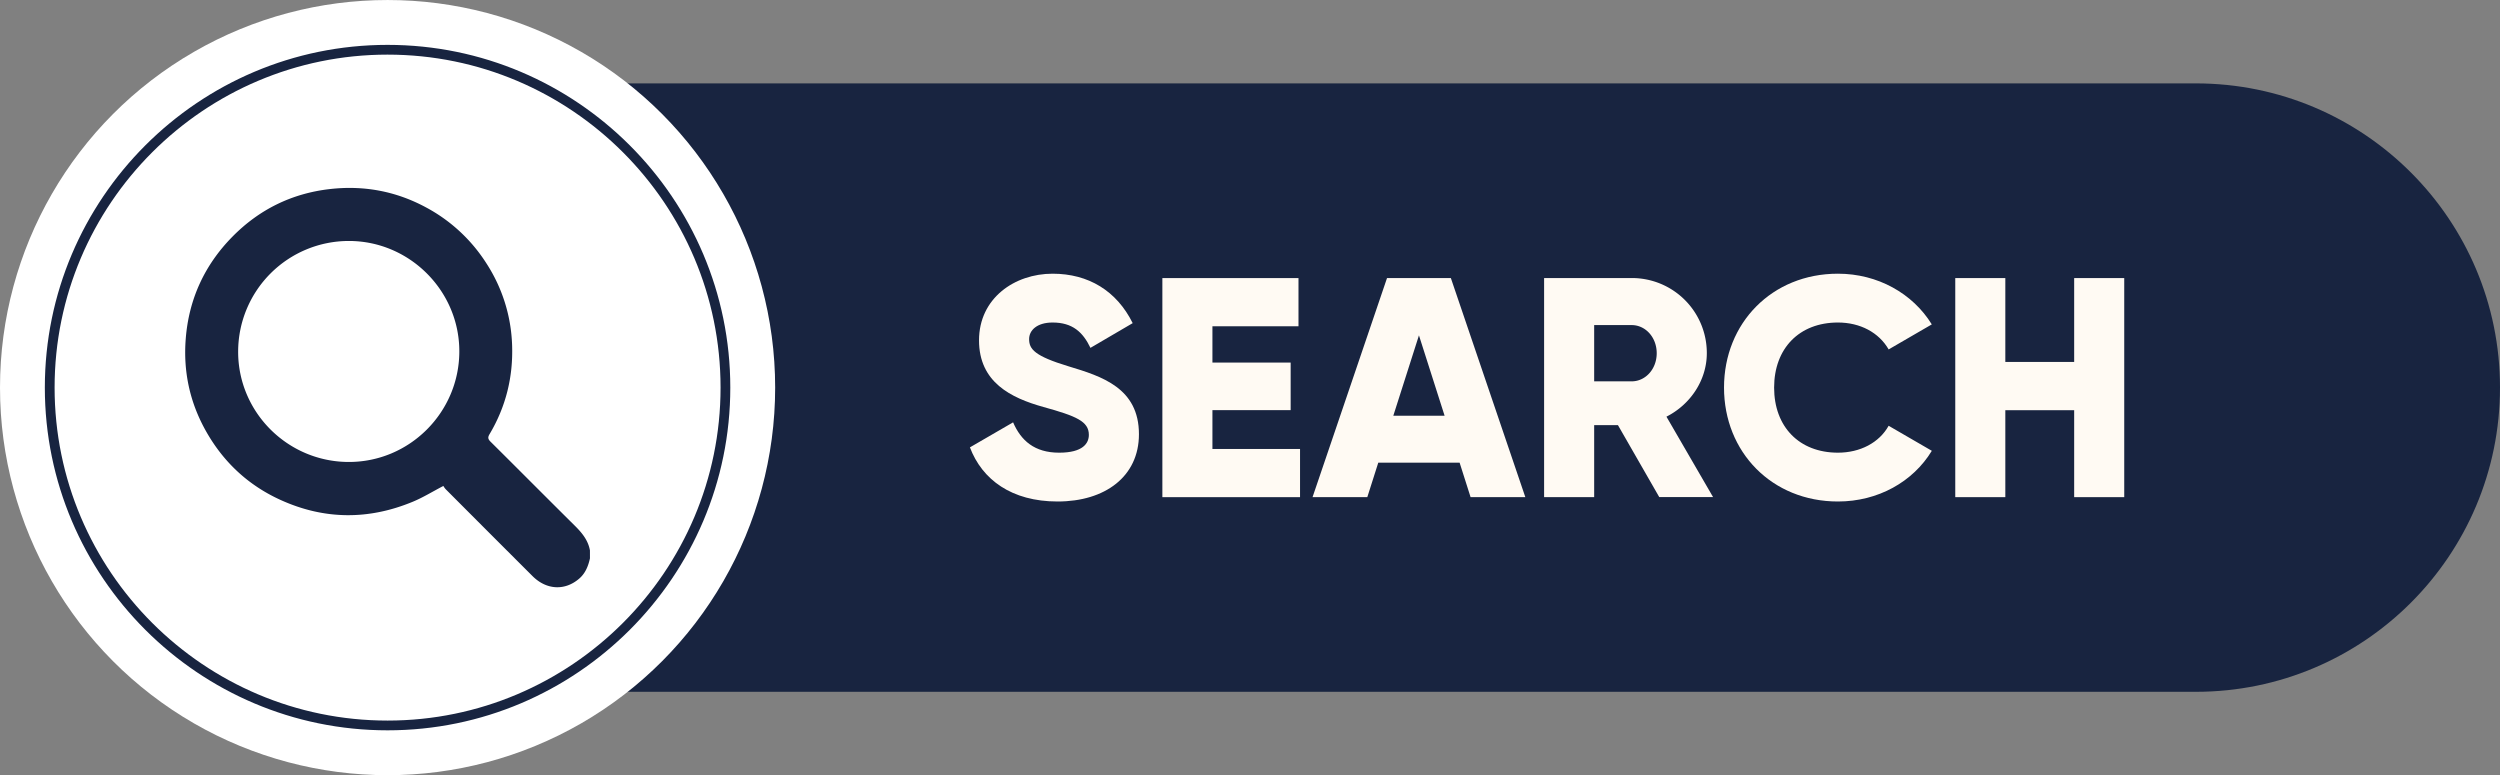
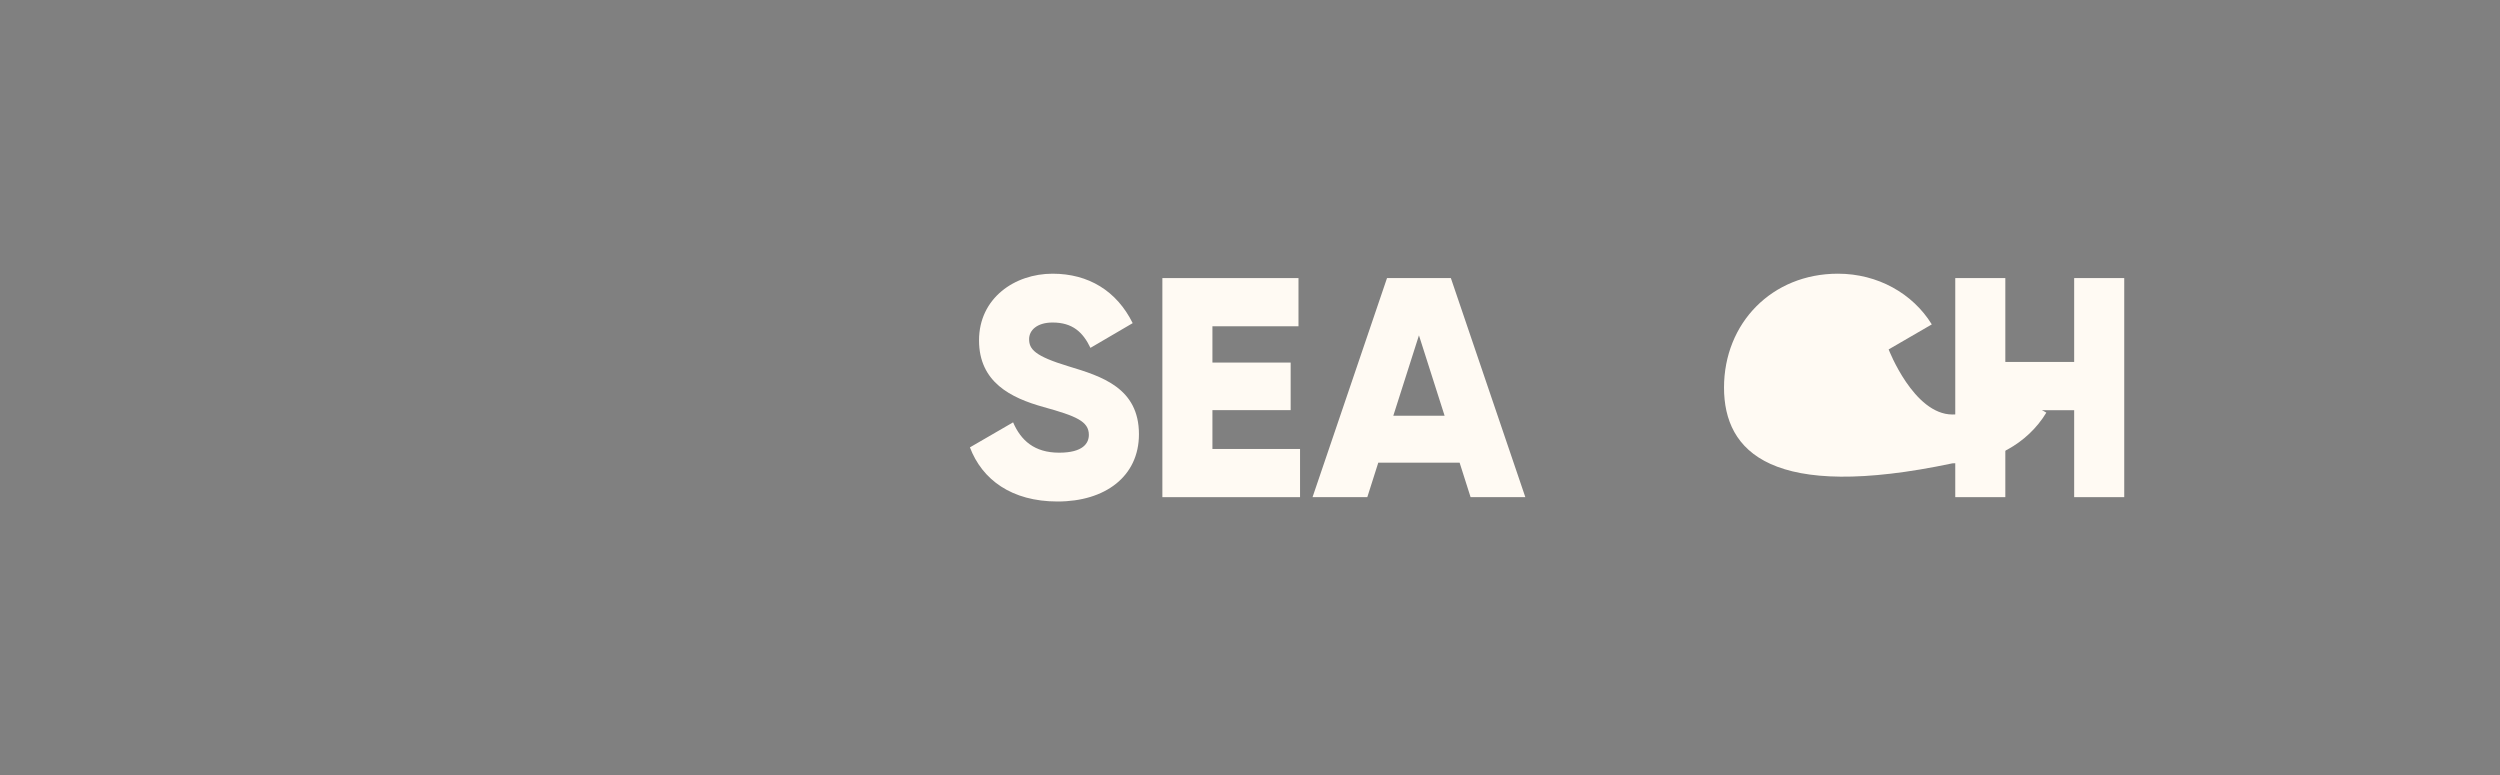
<svg xmlns="http://www.w3.org/2000/svg" data-name="Layer 1" fill="#000000" height="909.4" preserveAspectRatio="xMidYMid meet" version="1" viewBox="37.4 1045.3 2932.8 909.4" width="2932.8" zoomAndPan="magnify">
  <rect x="37.4" y="1045.3" width="2932.8" height="909.4" fill="#808080" stroke="none" />
  <g id="change1_1">
-     <path d="M444.61,1856.88H2613.32c197.1,0,356.88-159.78,356.88-356.88h0c0-197.1-159.78-356.88-356.88-356.88H444.61Z" fill="#182440" />
-   </g>
+     </g>
  <g id="change2_1">
-     <circle cx="492.08" cy="1500" fill="#ffffff" r="454.68" />
-   </g>
+     </g>
  <g id="change1_2">
-     <path d="M492.08,1902.06C270.38,1902.06,90,1721.7,90,1500s180.36-402.06,402.06-402.06S894.13,1278.3,894.13,1500,713.77,1902.06,492.08,1902.06Zm0-792.68c-215.39,0-390.63,175.23-390.63,390.62s175.24,390.62,390.63,390.62S882.7,1715.39,882.7,1500,707.46,1109.38,492.08,1109.38Z" fill="#182440" />
-   </g>
+     </g>
  <g id="change3_1">
    <path d="M1175.23,1570.11l50.66-29.36c9.17,21.29,25,35.6,54,35.6,27.9,0,34.87-11,34.87-20.92,0-15.79-14.68-22-53.23-32.67-38.17-10.65-75.61-29-75.61-78.19,0-49.55,41.84-78.19,86.26-78.19,42.21,0,75.25,20.19,94,58l-49.55,29c-8.81-18.35-20.93-29.73-44.42-29.73-18.35,0-27.53,9.17-27.53,19.45,0,11.75,6.24,19.83,46.25,31.94,38.91,11.75,82.59,25.33,82.59,79.66,0,49.55-39.64,78.92-95.44,78.92C1224.05,1633.62,1189.55,1607.92,1175.23,1570.11Z" fill="#fffaf3" />
  </g>
  <g id="change3_2">
    <path d="M1562.5,1572v56.53H1401v-257h159.68v56.53H1459.72v42.58h91.77v55.8h-91.77V1572Z" fill="#fffaf3" />
  </g>
  <g id="change3_3">
    <path d="M1749.71,1588.1h-95.44l-12.85,40.38h-64.24l87.37-257h74.88l87.36,257h-64.23ZM1732.09,1533,1702,1438.7l-30.1,94.34Z" fill="#fffaf3" />
  </g>
  <g id="change3_4">
-     <path d="M1935.45,1544.05h-27.9v84.43h-58.73v-257H1951.6a87.89,87.89,0,0,1,88.1,88.1c0,31.57-19.09,60.2-47.36,74.52l54.7,94.34H1983.9Zm-27.9-51.39h44c16.15,0,29.37-14.32,29.37-33s-13.22-33-29.37-33h-44Z" fill="#fffaf3" />
-   </g>
+     </g>
  <g id="change3_5">
-     <path d="M2059.88,1500c0-75.62,56.17-133.62,133.62-133.62,46.62,0,87.73,23.13,110.13,59.47L2253,1455.22c-11.38-19.83-33.41-31.57-59.47-31.57-45.52,0-74.88,30.47-74.88,76.35s29.36,76.35,74.88,76.35c26.06,0,48.46-11.74,59.47-31.57l50.66,29.37c-22,36.34-63.14,59.47-110.13,59.47C2116.05,1633.62,2059.88,1575.62,2059.88,1500Z" fill="#fffaf3" />
+     <path d="M2059.88,1500c0-75.62,56.17-133.62,133.62-133.62,46.62,0,87.73,23.13,110.13,59.47L2253,1455.22s29.36,76.35,74.88,76.35c26.06,0,48.46-11.74,59.47-31.57l50.66,29.37c-22,36.34-63.14,59.47-110.13,59.47C2116.05,1633.62,2059.88,1575.62,2059.88,1500Z" fill="#fffaf3" />
  </g>
  <g id="change3_6">
    <path d="M2529.38,1371.52v257h-58.73v-102h-80.76v102h-58.73v-257h58.73v98.38h80.76v-98.38Z" fill="#fffaf3" />
  </g>
  <g id="change1_3">
-     <path d="M729.49,1700.32c-2,9-5.3,17.4-12.47,23.64-16.8,14.62-38.47,13.55-54.87-2.79q-51-50.91-101.94-102a21.83,21.83,0,0,1-2.69-3.8c-12.72,6.64-23.8,13.51-35.68,18.45-52,21.6-104,21.33-155.43-2.08-38.37-17.46-67.65-45.11-88.05-81.87-18.36-33.1-26-68.76-23.11-106.61,3.55-46.9,22.12-87.14,54.94-120.43,31.27-31.71,69.37-50.53,113.82-55.69,39.81-4.62,77.57,2.33,112.89,21.32a190.12,190.12,0,0,1,71.25,66,187,187,0,0,1,30,95.59c1.34,37.32-7.25,72.29-26.39,104.47-2.19,3.69-2.12,5.74,1.07,8.9,33,32.75,65.78,65.79,98.83,98.53,8.39,8.32,15.64,17,17.8,29ZM576.24,1457.69c.15-71.25-58.47-129.83-129.79-129.7a129.89,129.89,0,0,0-129.67,129.33c-.38,71.28,57.86,129.69,129.53,129.92C517.66,1587.47,576.09,1529.22,576.24,1457.69Z" fill="#182440" />
-   </g>
+     </g>
</svg>